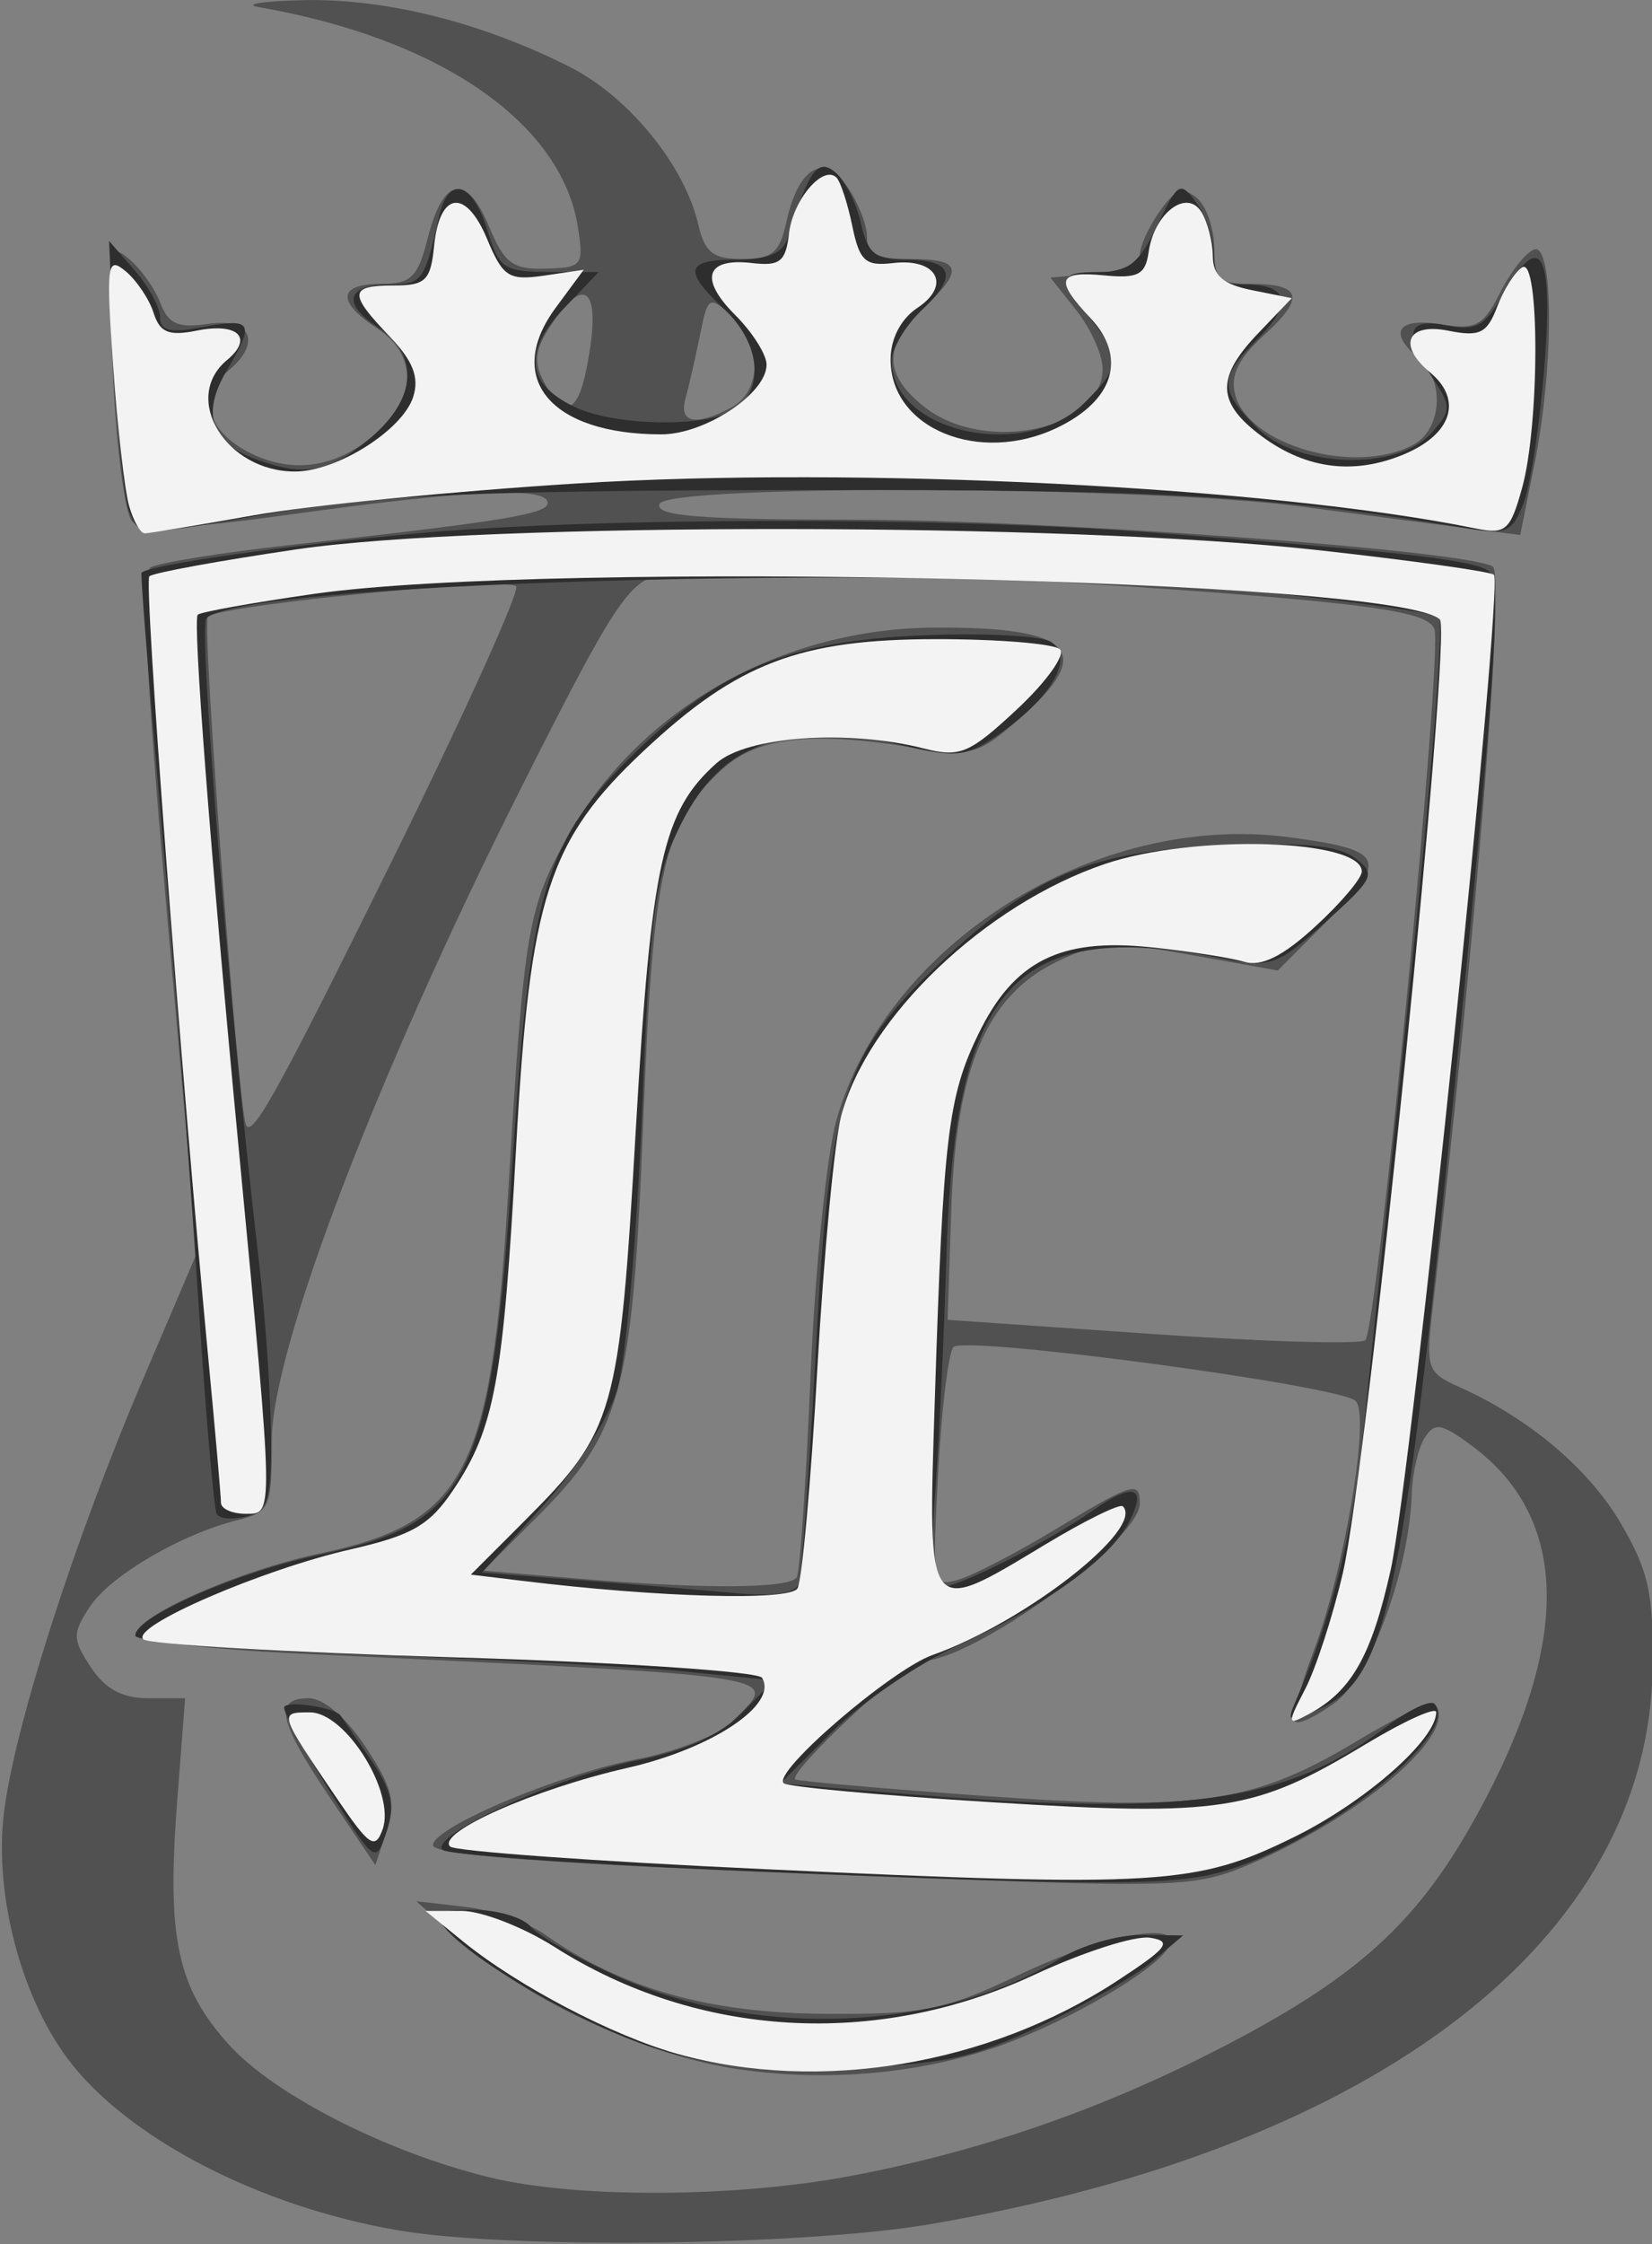
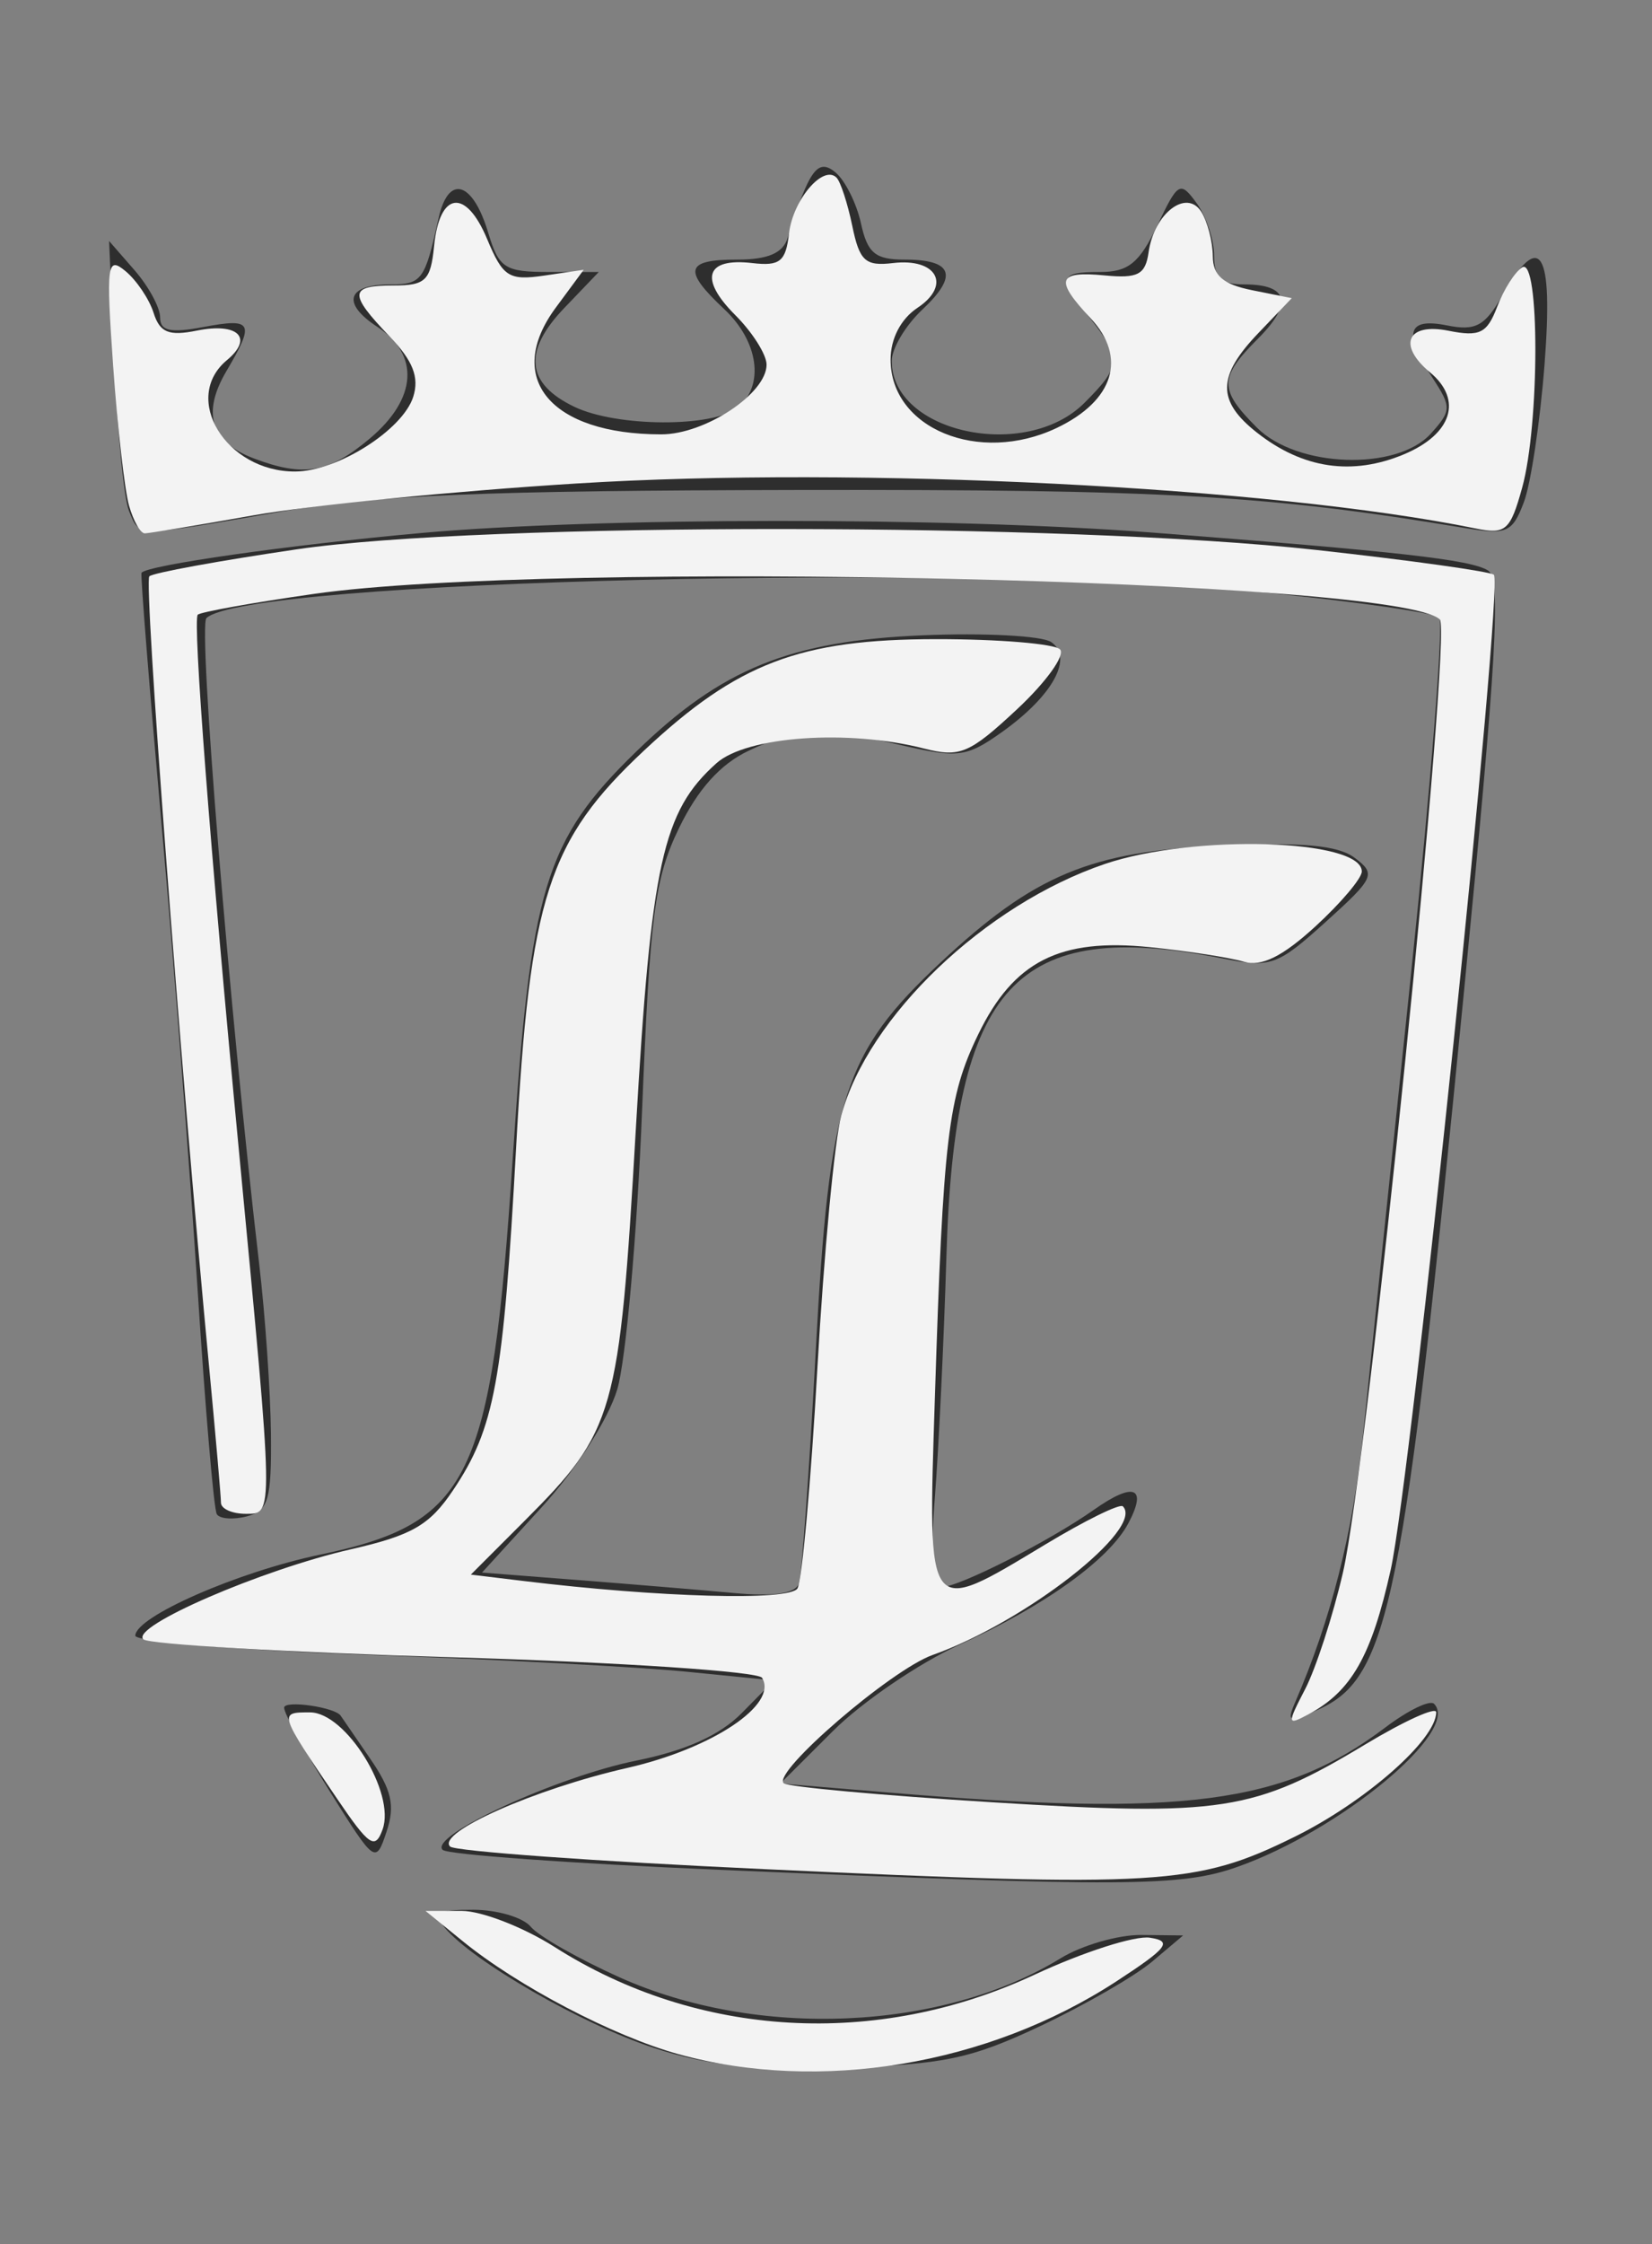
<svg xmlns="http://www.w3.org/2000/svg" width="769px" height="1044px" version="1.1" xml:space="preserve" style="fill-rule:evenodd;clip-rule:evenodd;stroke-linejoin:round;stroke-miterlimit:2;">
  <rect width="100%" height="100%" fill="#808080" stroke="none" />
  <g transform="matrix(1,0,0,1,-419.6,-4502.12)">
    <g transform="matrix(1,0,0,1,1945,1745)">
      <g transform="matrix(1.847,0,0,1.847,-9492.46,1813.41)">
        <g transform="matrix(4.167,0,0,-4.167,4310.62,1080.59)">
-           <path d="M24.891,1.867C16.422,3.281 8.305,7.492 4.746,12.313C1.934,16.117 0.355,22.211 0.926,27.063C1.531,32.207 5.164,43.547 9.34,53.324L12.609,60.977L10.797,81.438C9.516,95.945 9.227,102.047 9.805,102.402C10.254,102.68 14.023,103.289 18.188,103.754C31.57,105.246 34.012,105.656 33.809,106.383C33.555,107.305 28.633,107.051 18,105.57C11.965,104.731 9.258,104.621 8.688,105.188C8.25,105.629 7.727,109.629 7.527,114.074C7.188,121.699 7.242,122.098 8.477,121.07C9.199,120.473 10.062,119.266 10.395,118.387C10.879,117.109 11.469,116.856 13.316,117.129C15.887,117.504 16.531,115.977 14.508,114.297C12.676,112.777 13.191,110.684 15.711,109.379C18.449,107.965 21.234,108.438 23.695,110.735C25.922,112.813 25.844,115.32 23.508,116.852C21.035,118.473 21.129,119.547 23.75,119.547C25.562,119.547 25.965,119.942 26.562,122.301C27.492,125.992 28.906,126.274 30.258,123.039C31.195,120.785 31.707,120.406 33.699,120.465C35.926,120.527 36.02,120.652 35.633,123.047C34.613,129.317 27.238,134.383 16.383,136.266C15.352,136.445 16.555,136.637 19.059,136.695C24.027,136.805 29.852,135.344 35.176,132.649C38.734,130.844 42.105,126.703 42.934,123.109C43.32,121.442 43.828,121.047 45.586,121.047C47.383,121.047 47.848,121.43 48.246,123.246C48.98,126.598 50.488,127.485 51.938,125.414C52.594,124.481 53.133,123.113 53.133,122.379C53.133,121.356 53.742,121.047 55.758,121.047C58.871,121.047 59.027,120.414 56.508,118.047C54.102,115.789 54.133,114.047 56.609,112.102C60.27,109.219 67.383,110.742 67.383,114.41C67.383,115.25 66.672,116.832 65.805,117.93L64.23,119.922L66.93,120.156C68.426,120.285 69.633,120.797 69.633,121.301C69.633,121.801 70.168,122.981 70.824,123.914C71.77,125.266 72.234,125.438 73.074,124.742C73.656,124.258 74.133,122.891 74.133,121.703C74.133,119.836 74.414,119.547 76.258,119.547C79.418,119.547 79.66,118.746 77.195,116.492C75.594,115.035 75.094,114.02 75.398,112.852C76.207,109.766 82.676,107.949 86.18,109.824C87.906,110.746 88.094,113.731 86.508,115.047C84.629,116.606 85.215,117.52 87.82,117.102C89.961,116.758 90.398,116.988 91.426,119.02C92.066,120.289 92.996,121.461 93.488,121.625C94.668,122.02 94.684,114.547 93.512,108.707L92.641,104.367L89.199,104.801C87.305,105.039 82.887,105.617 79.383,106.086C70.031,107.328 40.988,107.442 40.578,106.235C40.328,105.512 42.965,105.297 52.133,105.293C64.121,105.289 89.387,103.442 90.977,102.457C91.734,101.985 89.945,79.899 87.344,57.602C86.918,53.977 87,53.735 88.953,52.863C93.164,50.981 96.785,47.926 98.723,44.621C100.402,41.758 100.707,40.371 100.652,35.942C100.438,19.504 84.051,6.875 56.938,2.254C49.316,0.953 31.637,0.742 24.891,1.867ZM52.195,5.18C60.137,6.688 67.5,9.25 74.816,13.059C83.258,17.449 86.855,20.875 90.617,28.106C95.754,37.981 95.434,45.121 89.656,49.356C87.852,50.68 87.461,50.738 86.855,49.781C86.469,49.172 86.121,47.66 86.082,46.422C85.938,41.82 83.574,35.371 81.457,33.797C80.328,32.957 79.238,32.438 79.035,32.641C78.832,32.844 79.328,34.754 80.141,36.887C82.02,41.84 83.586,51.149 82.684,52.02C81.711,52.957 59.02,55.992 58.359,55.274C58.059,54.942 57.641,51.539 57.438,47.715C57.074,40.895 57.098,40.766 58.66,41.215C59.539,41.469 62.164,42.828 64.496,44.238C69.219,47.09 69.633,47.219 69.633,45.82C69.633,43.594 59.516,36.297 56.43,36.297C55.52,36.297 48.34,29.57 48.797,29.145C48.914,29.039 54.016,28.59 60.141,28.149C73.18,27.207 76.52,27.699 82.805,31.485C85.172,32.906 87.254,33.922 87.438,33.742C89.059,32.121 83.48,27.195 76.57,24.137C73.281,22.684 72.188,22.617 59.16,23.078C35.906,23.902 26.883,24.485 26.883,25.164C26.883,26.242 34.469,29.449 39.137,30.344C41.547,30.805 44.16,31.824 44.949,32.613C47.848,35.512 49.117,35.313 18.82,36.746C13.352,37.004 8.883,37.508 8.883,37.867C8.883,39.012 15.102,41.758 20.094,42.813C28.836,44.664 30.406,47.68 31.43,64.625C32.398,80.715 32.598,81.867 35.16,86.352C39.473,93.906 47.988,98.707 57.172,98.766C65.598,98.82 67.012,97.352 62.414,93.317C59.84,91.055 59.496,90.965 55.852,91.535C49.648,92.512 46.469,92.137 44.348,90.18C40.805,86.918 40.195,84.168 39.594,68.824C38.953,52.504 38.293,50.09 33.016,44.844L29.922,41.762L35.641,41.281C43.238,40.637 48.465,40.668 48.883,41.359C49.074,41.668 49.449,47.152 49.719,53.547C49.988,59.942 50.691,66.887 51.281,68.985C54.289,79.703 67.004,87.645 78.676,86.094C84.418,85.332 84.695,84.777 81.117,81.188L77.977,78.039L72.688,78.985C67.906,79.84 67.133,79.797 64.578,78.551C60.371,76.496 58.523,72.156 58.234,63.672L58.008,56.922L70.383,56.067C77.188,55.594 82.988,55.426 83.27,55.692C83.996,56.371 87.977,97.317 87.449,98.688C87.117,99.555 84.68,100.016 77.012,100.66C62.898,101.848 43.312,102.567 40.691,101.992C38.715,101.555 37.836,100.223 32.344,89.34C23.527,71.859 17.133,55.164 17.133,49.633C17.133,45.559 17.02,45.297 15.07,44.817C11.652,43.973 7.355,41.453 6.121,39.57C5.066,37.961 5.074,37.621 6.188,35.922C7.043,34.617 8.094,34.047 9.652,34.047L11.891,34.047L11.406,27.774C10.777,19.547 11.41,16.57 14.539,13.109C17.285,10.07 24.047,6.625 30.258,5.098C35.508,3.805 45.137,3.844 52.195,5.18ZM45.316,11.629C39.941,12.41 32.805,15.68 28.812,19.188L25.871,21.777L28.812,21.442C30.434,21.258 32.629,20.492 33.691,19.742C38.258,16.52 43.547,15.02 50.508,14.973C56.613,14.934 57.746,15.16 62.402,17.363C67.906,19.965 72.832,20.719 71.16,18.707C69.82,17.094 64.48,14.125 60.633,12.856C55.918,11.301 50.523,10.867 45.316,11.629ZM20.637,28.059C17.516,32.695 17.23,34.047 19.371,34.047C20.273,34.047 21.633,32.883 22.82,31.086C24.426,28.66 24.656,27.746 24.09,26.043L23.395,23.965L20.637,28.059ZM24.406,84.676C28.785,93.551 32.164,101.016 31.91,101.266C31.344,101.836 13.945,100.113 13.262,99.422C12.898,99.059 15.074,70.094 15.562,68.735C15.898,67.805 17.496,70.684 24.406,84.676ZM44.93,112.074C46.785,113.067 46.797,115.938 44.953,117.609C43.578,118.852 43.504,118.805 43.023,116.41C42.746,115.043 42.355,113.332 42.152,112.609C41.734,111.129 42.785,110.926 44.934,112.074L44.93,112.074ZM36.164,114.391C37.121,119.188 36.164,120.317 33.969,116.973C33.039,115.555 32.961,114.805 33.605,113.598C34.777,111.41 35.617,111.672 36.164,114.391Z" style="fill:rgb(81,81,81);fill-rule:nonzero;" />
-         </g>
+           </g>
        <g transform="matrix(4.167,0,0,-4.167,4310.6,1075.51)">
          <path d="M40.203,11.707C35.887,13.129 29.281,16.93 27.598,18.961C26.844,19.871 27.117,20.043 29.324,20.043C30.766,20.043 32.332,19.582 32.801,19.016C33.27,18.449 35.691,17.074 38.184,15.953C46.504,12.223 57.66,12.707 64.844,17.109C66.133,17.898 68.324,18.531 69.719,18.52L72.258,18.492L70.383,16.91C69.352,16.039 66.312,14.285 63.633,13.02C59.43,11.035 57.77,10.684 51.633,10.504C46.219,10.34 43.473,10.629 40.203,11.707ZM44.133,22.461C35.262,22.84 27.766,23.379 27.473,23.664C26.605,24.508 34.395,28.094 39.184,29.059C42.164,29.66 44.242,30.594 45.559,31.93L47.508,33.906L42.258,34.43C39.367,34.719 30.68,35.18 22.945,35.453C15.211,35.731 8.883,36.25 8.883,36.609C8.883,37.754 15.055,40.461 20.051,41.508C29.152,43.41 30.426,46.027 31.707,65.418C32.785,81.82 33.656,84.688 39.172,90.047C44.332,95.063 48.492,96.75 56.508,97.082C60.219,97.238 63.715,97.055 64.273,96.676C65.645,95.742 64.383,93.43 61.301,91.234C59.164,89.715 58.648,89.648 55.242,90.434C50.32,91.57 48.961,91.52 45.965,90.098C44.266,89.293 42.902,87.773 41.766,85.426C40.297,82.391 40.012,80.223 39.531,68.305C39.227,60.801 38.551,53.238 38.031,51.496C37.488,49.684 35.539,46.648 33.465,44.379L29.852,40.426L35.68,39.973C38.883,39.723 43.125,39.371 45.105,39.188C47.504,38.965 48.809,39.156 49.016,39.762C49.191,40.262 49.648,46.598 50.039,53.844C50.855,69.129 51.723,71.816 57.586,77.305C63.246,82.598 66.66,84.023 74.508,84.367C79.473,84.59 81.621,84.391 82.637,83.629C83.934,82.652 83.832,82.422 80.887,79.762C77.941,77.102 77.566,76.969 74.629,77.551C62.137,80.016 58.422,75.996 57.938,59.484C57.789,54.496 57.477,47.973 57.242,44.981C56.957,41.32 57.086,39.543 57.629,39.543C58.684,39.543 64.164,42.32 66.863,44.223C69.289,45.934 70.113,45.598 68.934,43.387C67.762,41.199 63.895,38.422 58.727,36.063C56.266,34.938 52.824,32.594 51.078,30.848L47.898,27.676L54.453,27.129C72.281,25.633 78.348,26.43 84.492,31.066C85.859,32.102 87.184,32.742 87.434,32.492C89.055,30.867 81.77,24.832 75.523,22.629C72.125,21.43 68.805,21.414 44.133,22.461ZM20.648,27.195C19.125,29.629 17.883,31.906 17.883,32.258C17.883,32.734 21.004,32.285 21.312,31.762C21.344,31.711 22.129,30.566 23.059,29.219C24.391,27.293 24.609,26.348 24.082,24.773C23.426,22.797 23.383,22.824 20.648,27.195ZM79.031,32.582C81.199,37.578 82.523,42.801 83.141,48.773C83.531,52.566 84.84,65.117 86.047,76.668C87.254,88.219 88.02,97.891 87.75,98.16C87.477,98.43 82.867,99.098 77.508,99.637C59.406,101.465 15.594,100.434 13.184,98.121C12.676,97.633 14.566,74.551 16.379,59.043C16.742,55.949 17.059,51.348 17.086,48.816C17.125,44.828 16.934,44.164 15.633,43.824C14.809,43.609 13.988,43.668 13.812,43.957C13.633,44.242 13.109,50.371 12.648,57.57C12.184,64.773 11.203,77.418 10.469,85.668C9.734,93.918 9.188,100.754 9.258,100.859C9.566,101.316 18.203,102.547 26.133,103.262C36.855,104.227 57.973,104.242 70.383,103.293C85.242,102.152 89.633,101.66 90.691,101.004C91.504,100.504 91.234,95.836 89.23,75.406C85.613,38.535 84.715,34.098 80.473,32.164C78.645,31.332 78.508,31.371 79.031,32.582ZM8.5,104.605C8.199,105.328 7.805,109.293 7.625,113.418L7.297,120.918L8.84,119.148C9.688,118.172 10.383,116.895 10.383,116.301C10.383,115.477 10.996,115.34 13.008,115.719C15.98,116.277 16.129,115.992 14.395,113.055C12.895,110.516 13.438,108.77 16.035,107.781C19.066,106.629 20.582,106.887 23.074,108.984C25.93,111.387 26.102,114.039 23.512,115.734C21.332,117.164 21.688,118.293 24.324,118.293C26.211,118.293 26.402,118.555 27.223,122.285C27.625,124.114 28.441,124.498 29.215,123.568C29.575,123.136 29.926,122.418 30.223,121.43C30.875,119.266 31.223,119.043 33.926,119.043L36.914,119.043L34.828,116.867C32.316,114.246 32.516,112.293 35.438,110.895C38.012,109.66 43.867,109.637 45.336,110.859C46.949,112.195 46.578,114.848 44.508,116.793C41.98,119.164 42.145,119.793 45.281,119.793C47.145,119.793 48.051,120.18 48.34,121.105C49.641,125.234 50.16,125.953 51.227,125.066C51.809,124.586 52.504,123.199 52.77,121.992C53.164,120.184 53.633,119.793 55.398,119.793C58.336,119.793 58.68,118.836 56.484,116.77C55.465,115.813 54.633,114.414 54.633,113.664C54.633,109.328 62.73,107.574 66.289,111.133C68.52,113.363 68.551,113.809 66.633,116.246C64.664,118.746 64.73,119.043 67.242,119.043C68.941,119.043 69.613,119.59 70.688,121.84C71.953,124.496 72.078,124.566 73.078,123.199C73.656,122.406 74.133,120.977 74.133,120.023C74.133,118.688 74.551,118.293 75.961,118.293C78.637,118.293 78.918,117.145 76.77,115C74.422,112.648 74.414,111.941 76.723,109.633C79.148,107.207 85.184,107 87.238,109.273C88.488,110.652 88.496,110.883 87.355,112.621C85.551,115.379 85.797,116.297 88.211,115.816C89.938,115.469 90.504,115.77 91.551,117.598C93.867,121.637 94.648,120.379 94.117,113.465C93.848,109.984 93.285,106.231 92.863,105.121C92.168,103.289 91.836,103.145 89.301,103.566C77.453,105.543 71.094,105.906 49.008,105.867C30.016,105.832 23.48,105.563 17.703,104.559C8.762,103.008 9.16,103.008 8.5,104.605Z" style="fill:rgb(46,46,46);fill-rule:nonzero;" />
        </g>
        <g transform="matrix(4.167,0,0,-4.167,4310.31,1082.65)">
          <path d="M41.801,13.028C37.887,14.11 32.094,17.137 28.758,19.856L26.508,21.684L28.691,21.688C29.891,21.688 32.422,20.708 34.316,19.504C42.965,14.001 53.793,13.38 63.344,17.833C66.281,19.2 69.418,20.208 70.316,20.067C71.707,19.856 71.398,19.458 68.285,17.426C60.512,12.364 50.344,10.672 41.801,13.028ZM47,24.212C36.824,24.68 28.27,25.297 27.992,25.579C27.16,26.419 33.102,29.055 38.703,30.329C43.852,31.501 47.852,34.172 46.859,35.778C46.621,36.161 38.23,36.719 28.215,37.016C18.199,37.313 9.75,37.805 9.438,38.106C8.645,38.872 16.574,42.309 21.984,43.544C25.695,44.391 26.754,45.004 28.172,47.118C30.688,50.864 31.211,53.712 31.984,67.825C32.816,82.977 33.922,86.407 39.738,91.844C45.379,97.122 49.156,98.559 57.383,98.563C61.164,98.567 64.535,98.286 64.879,97.946C65.219,97.606 64.051,95.977 62.285,94.329C59.402,91.641 58.832,91.399 56.664,91.95C52.059,93.13 45.934,92.696 44.105,91.067C40.844,88.157 40.156,85.047 39.223,68.911C38.23,51.708 37.949,50.719 32.504,45.274L29.246,42.016L32.375,41.637C40.641,40.63 48.527,40.415 49,41.18C49.273,41.626 49.82,47.626 50.207,54.516C50.598,61.407 51.246,68.266 51.648,69.758C53.262,75.754 60.352,82.516 67.594,84.973C72.934,86.786 83.133,86.489 83.133,84.52C83.133,84.106 81.867,82.61 80.32,81.192C78.336,79.376 77.062,78.747 76.008,79.063C75.18,79.309 72.629,79.708 70.332,79.942C64.867,80.508 62.074,79.094 59.934,74.672C58.105,70.895 57.816,68.481 57.309,52.63C56.883,39.317 56.754,39.481 63.977,43.829C66.383,45.282 68.5,46.321 68.68,46.145C70.02,44.805 62.766,39.137 57.172,37.157C54.676,36.27 47.484,30.087 48.164,29.407C48.383,29.188 54.062,28.669 60.785,28.254C74.641,27.395 76.617,27.7 83.336,31.747C85.699,33.169 87.633,34.047 87.633,33.696C87.633,32.04 83.328,28.262 79.039,26.153C73.113,23.235 70.922,23.102 47,24.212ZM21.141,28.493C17.609,33.7 17.613,33.692 19.523,33.688C21.688,33.68 24.703,28.821 23.91,26.618C23.461,25.36 23.094,25.61 21.141,28.493ZM79.715,35.11C80.359,36.36 81.387,39.52 81.992,42.137C83.469,48.497 88.605,99.024 87.852,99.754C85.34,102.188 34.137,103.352 19.77,101.301C16.062,100.77 12.895,100.204 12.73,100.04C12.414,99.727 13.48,85.86 15.238,67.442C17.336,45.415 17.332,45.692 15.637,45.692C14.809,45.692 14.133,45.993 14.133,46.364C14.133,46.731 13.816,50.36 13.43,54.426C11.633,73.36 9.461,102.02 9.801,102.36C10.008,102.571 14.02,103.301 18.719,103.993C29.984,105.645 65.305,105.622 80.387,103.954C86.094,103.325 90.926,102.649 91.121,102.454C91.719,101.852 86.121,47.887 84.883,42.317C83.719,37.09 82.508,34.965 79.906,33.571C78.613,32.88 78.602,32.962 79.715,35.11ZM8.574,106.63C8.309,107.559 7.875,111.356 7.613,115.067C7.18,121.239 7.246,121.731 8.355,120.813C9.027,120.258 9.789,119.126 10.055,118.297C10.434,117.094 10.973,116.872 12.68,117.215C15.164,117.712 16.117,116.778 14.5,115.434C11.723,113.133 14.434,108.688 18.609,108.696C21.156,108.696 25.125,111.204 25.762,113.212C26.137,114.391 25.75,115.383 24.328,116.868C21.84,119.465 21.879,119.942 24.586,119.942C26.508,119.942 26.816,120.243 27.023,122.321C27.348,125.626 28.938,125.84 30.227,122.758C31.188,120.454 31.543,120.227 33.688,120.54L36.074,120.891L34.383,118.602C31.23,114.34 34.066,110.942 40.766,110.942C43.41,110.942 47.133,113.407 47.133,115.157C47.133,115.762 46.281,117.11 45.242,118.149C43.035,120.356 43.449,121.626 46.266,121.297C47.938,121.102 48.293,121.387 48.488,123.075C48.723,125.114 50.555,127.27 51.363,126.462C51.605,126.219 52.035,124.903 52.316,123.544C52.754,121.419 53.102,121.098 54.781,121.297C57.43,121.614 58.332,119.965 56.258,118.59C55.254,117.922 54.633,116.731 54.633,115.465C54.633,111.297 59.977,109.098 64.68,111.329C68.145,112.977 68.953,115.598 66.723,117.969C64.543,120.29 64.719,120.829 67.57,120.551C69.59,120.356 70.047,120.594 70.238,121.95C70.574,124.305 72.535,125.805 73.426,124.395C73.801,123.801 74.113,122.598 74.121,121.723C74.129,120.536 74.738,120.008 76.516,119.653L78.898,119.176L76.891,117.079C74.379,114.462 74.355,112.965 76.793,111.047C79.562,108.868 82.547,108.426 85.68,109.735C88.59,110.954 89.254,113.036 87.258,114.692C85.277,116.337 85.879,117.704 88.367,117.208C90.266,116.829 90.707,117.044 91.32,118.653C91.715,119.696 92.398,120.766 92.836,121.04C93.898,121.696 93.895,111.54 92.828,107.704C92.113,105.126 91.836,104.883 90.02,105.254C77.633,107.782 52.609,109.032 35.641,107.973C28.293,107.516 19.516,106.653 16.141,106.055C12.77,105.458 9.793,104.962 9.531,104.958C9.27,104.946 8.84,105.7 8.574,106.63Z" style="fill:rgb(243,243,243);fill-rule:nonzero;" />
        </g>
      </g>
    </g>
  </g>
</svg>